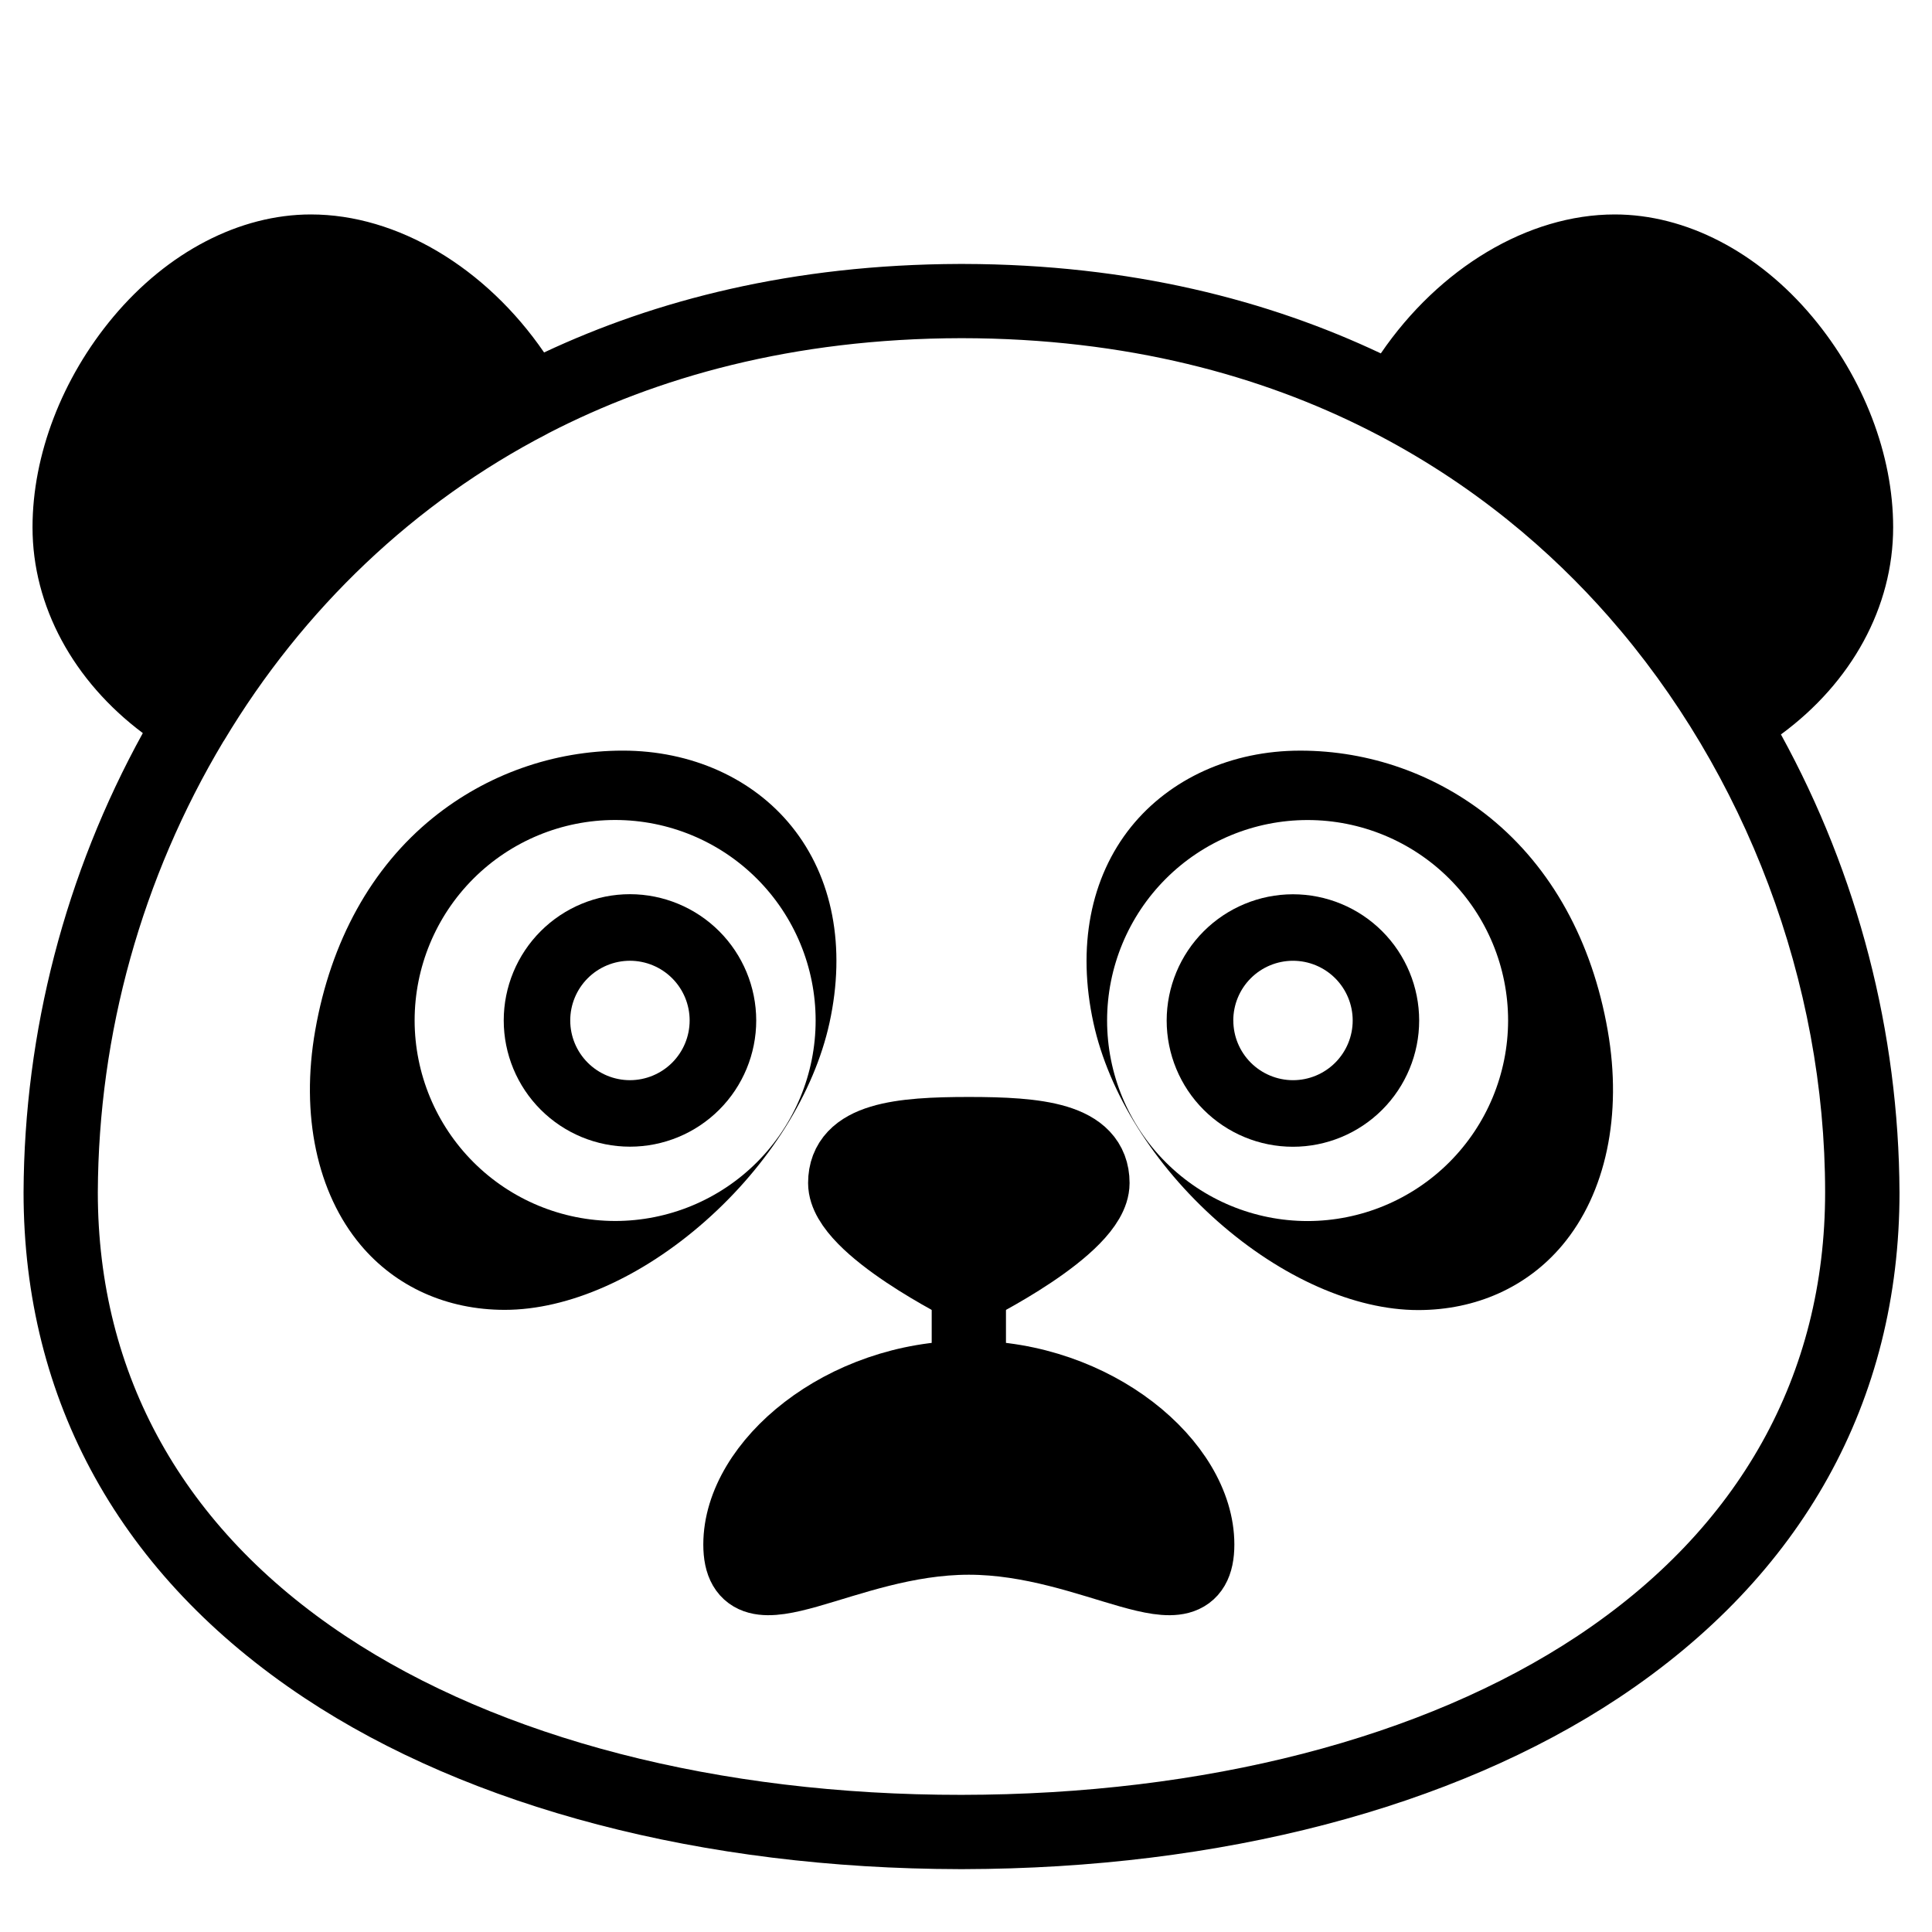
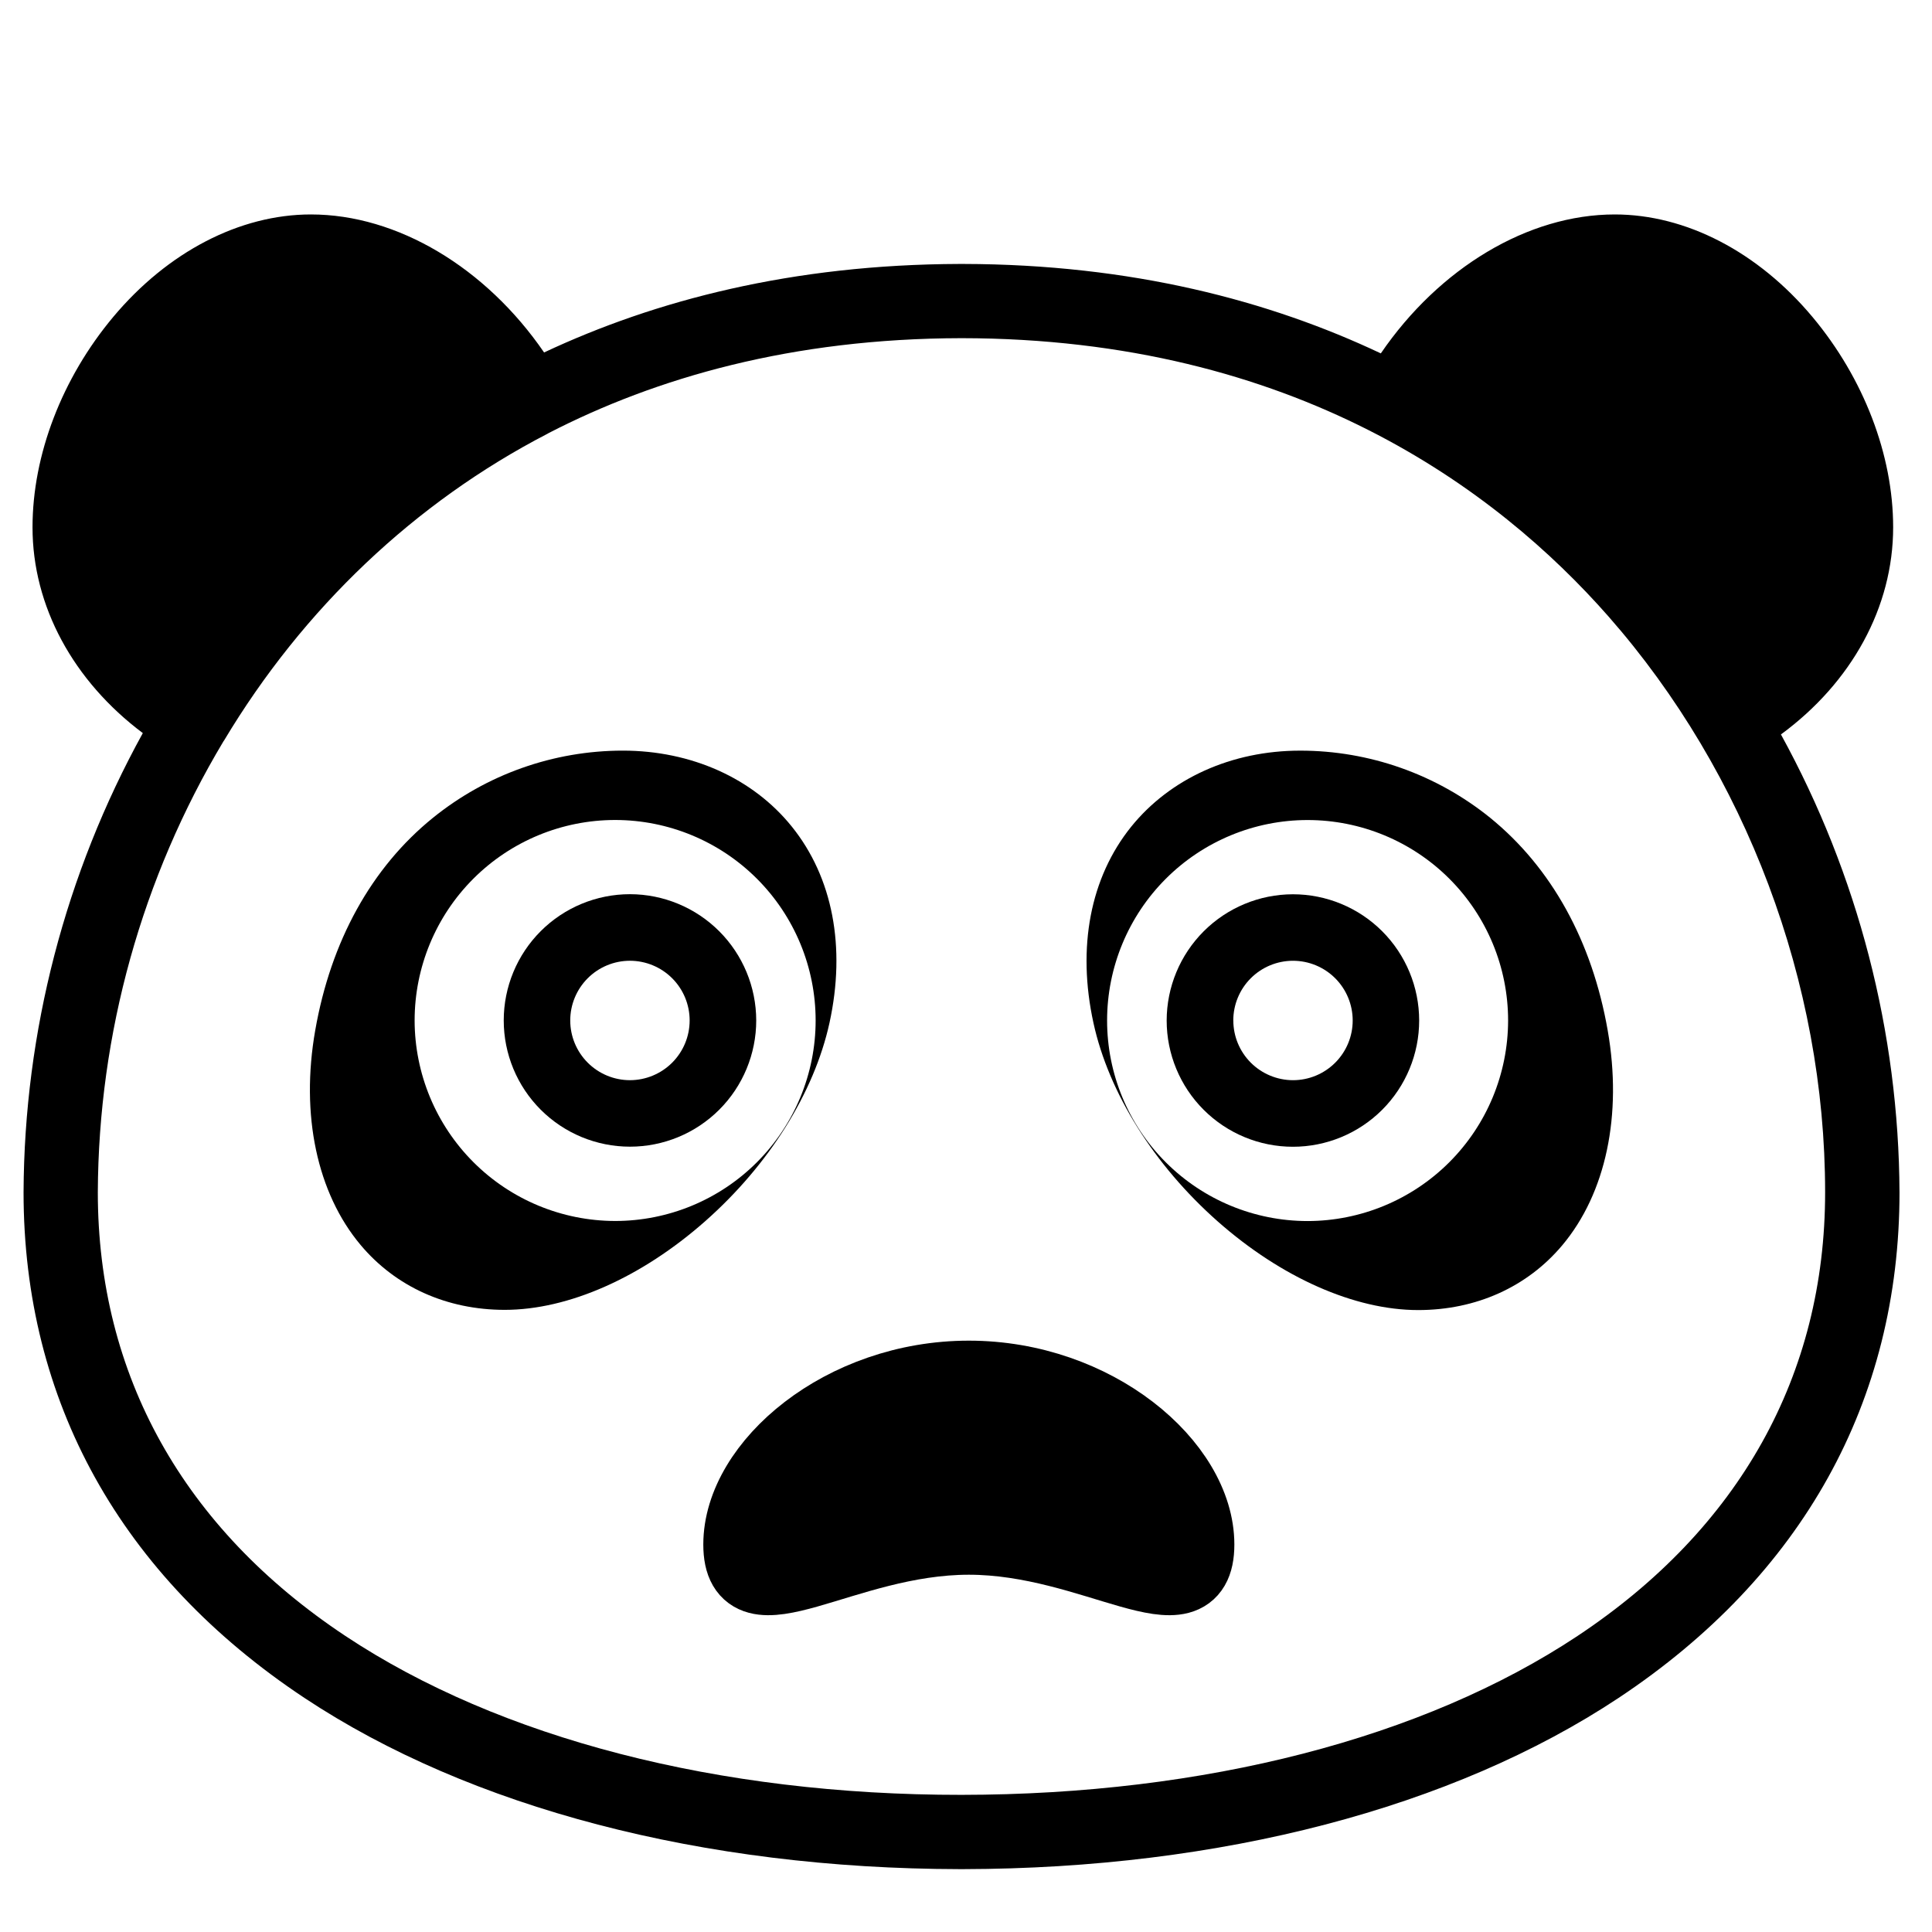
<svg xmlns="http://www.w3.org/2000/svg" width="800px" height="800px" version="1.1" viewBox="144 144 512 512">
  <path d="m615.96 338.64c18.773-13.777 29.746-33.789 29.746-54.898 0-19.18-7.793-39.496-21.371-55.734-14.445-17.266-33.547-27.176-52.41-27.176-23.016 0-46.543 14.211-61.992 36.82-29.52-13.953-66.027-23.617-110.65-23.703h-0.984c-44.348 0.129-80.688 9.645-110.11 23.457-15.418-22.473-38.867-36.574-61.793-36.574-18.852 0-37.953 9.91-52.406 27.18-13.578 16.234-21.371 36.555-21.371 55.734 0 20.91 10.824 40.727 29.234 54.535l-0.004-0.004c-20.551 37.277-31.418 79.117-31.605 121.68 0 55.352 25.73 101.69 74.422 134 43.926 29.145 105.57 45.266 173.66 45.383h0.984c68.082-0.129 129.72-16.234 173.65-45.383 48.688-32.316 74.43-78.652 74.43-134h-0.004c-0.191-42.43-10.992-84.133-31.418-121.32zm-53.902 238.91c-40.836 27.098-98.805 42.055-163.26 42.105-64.449 0.051-122.41-14.992-163.25-42.102-42.934-28.488-65.625-69.156-65.625-117.6 0.18-42.086 11.672-83.352 33.281-119.47 0.051-0.09 0.117-0.156 0.176-0.246 20.961-35 50.586-63.105 85.676-81.27l0.375-0.215c28.438-14.652 64.422-25.062 109.37-25.133 88.219 0.07 141.91 40.129 171.43 73.711 36.508 41.523 57.445 97.152 57.445 152.62 0.012 48.445-22.691 89.113-65.621 117.6z" />
-   <path d="m310.95 380.97c-8.871 0-17.383 3.523-23.656 9.797-6.273 6.277-9.801 14.785-9.801 23.66 0 8.871 3.527 17.383 9.801 23.656 6.273 6.273 14.785 9.797 23.656 9.797 8.875 0 17.383-3.523 23.656-9.797 6.277-6.273 9.801-14.785 9.801-23.656-0.012-8.871-3.543-17.371-9.812-23.645-6.273-6.269-14.773-9.801-23.645-9.812zm0 49.289c-4.195 0-8.223-1.664-11.191-4.633-2.969-2.965-4.641-6.992-4.641-11.188 0-4.199 1.668-8.223 4.633-11.191 2.969-2.969 6.996-4.637 11.195-4.637 4.195 0.004 8.223 1.672 11.188 4.641 2.969 2.969 4.633 6.996 4.629 11.195-0.004 4.191-1.672 8.211-4.637 11.176-2.965 2.961-6.984 4.629-11.176 4.637z" />
+   <path d="m310.95 380.97c-8.871 0-17.383 3.523-23.656 9.797-6.273 6.277-9.801 14.785-9.801 23.66 0 8.871 3.527 17.383 9.801 23.656 6.273 6.273 14.785 9.797 23.656 9.797 8.875 0 17.383-3.523 23.656-9.797 6.277-6.273 9.801-14.785 9.801-23.656-0.012-8.871-3.543-17.371-9.812-23.645-6.273-6.269-14.773-9.801-23.645-9.812zm0 49.289c-4.195 0-8.223-1.664-11.191-4.633-2.969-2.965-4.641-6.992-4.641-11.188 0-4.199 1.668-8.223 4.633-11.191 2.969-2.969 6.996-4.637 11.195-4.637 4.195 0.004 8.223 1.672 11.188 4.641 2.969 2.969 4.633 6.996 4.629 11.195-0.004 4.191-1.672 8.211-4.637 11.176-2.965 2.961-6.984 4.629-11.176 4.637" />
  <path d="m227.54 417.04c-3.938 22.395 0.473 43.141 12.043 56.914 9.297 11.07 22.859 17.172 38.18 17.172 16.848 0 36.223-8.57 53.137-23.508 16.914-14.938 28.871-34.055 32.926-52.566 4.387-20.074 0.848-38.543-9.988-51.996-10.312-12.82-26.656-20.133-44.801-20.133-18.332 0.008-36.102 6.305-50.344 17.84-16.246 13.156-27.02 32.641-31.152 56.277zm26.34-2.598c0-14.094 5.598-27.609 15.562-37.574 9.965-9.965 23.48-15.562 37.574-15.562s27.609 5.598 37.574 15.562 15.562 23.48 15.562 37.574c0 14.09-5.598 27.605-15.562 37.57s-23.48 15.562-37.574 15.562c-14.086-0.02-27.59-5.625-37.551-15.586-9.961-9.961-15.562-23.461-15.586-37.547z" />
  <path d="m453.18 414.45c0 8.871 3.523 17.383 9.801 23.656 6.273 6.273 14.781 9.797 23.656 9.797 8.871 0 17.383-3.523 23.656-9.797 6.273-6.273 9.801-14.785 9.801-23.656 0-8.875-3.527-17.383-9.801-23.66-6.273-6.273-14.785-9.797-23.656-9.797-8.871 0.012-17.371 3.543-23.645 9.812-6.269 6.273-9.801 14.773-9.812 23.645zm17.652 0c0-4.199 1.664-8.227 4.629-11.195 2.969-2.969 6.992-4.637 11.188-4.641 4.199 0 8.223 1.664 11.191 4.633 2.969 2.965 4.637 6.992 4.637 11.188 0.004 4.199-1.664 8.223-4.633 11.191-2.965 2.969-6.992 4.637-11.188 4.637-4.191-0.008-8.211-1.676-11.176-4.637-2.965-2.965-4.633-6.984-4.637-11.176z" />
  <path d="m538.91 360.72c-14.254-11.52-32.027-17.801-50.352-17.793-18.145 0-34.441 7.359-44.801 20.184-10.824 13.453-14.367 31.922-9.977 51.996 4.043 18.508 16.051 37.668 32.914 52.566 16.867 14.898 36.289 23.508 53.137 23.508 15.32 0 28.891-6.102 38.188-17.172 11.57-13.777 15.961-34.52 12.043-56.914-4.133-23.688-14.906-43.172-31.152-56.375zm-48.383 106.87c-14.094 0-27.609-5.598-37.574-15.562s-15.562-23.48-15.562-37.574 5.598-27.609 15.562-37.574 23.48-15.562 37.574-15.562 27.605 5.598 37.574 15.562c9.965 9.965 15.562 23.48 15.562 37.574-0.02 14.086-5.625 27.594-15.586 37.555-9.961 9.961-23.465 15.562-37.551 15.582z" />
-   <path transform="matrix(.984 0 0 .984 148.09 148.09)" d="m290.06 314.45c0 11.758-33.29 28.15-33.29 28.15s-33.29-16.391-33.29-28.15 14.91-13.172 33.29-13.172c18.384 0.004 33.29 1.413 33.29 13.172zm0 0" stroke="#000000" stroke-linecap="round" stroke-linejoin="round" stroke-width="20" />
-   <path transform="matrix(.984 0 0 .984 148.09 148.09)" d="m256.77 342.6v26.137" fill="none" stroke="#000000" stroke-linecap="round" stroke-linejoin="round" stroke-width="20" />
  <path transform="matrix(.984 0 0 .984 148.09 148.09)" d="m318.28 411.81c0 21.381-27.538-1.862-61.511-1.862-33.969 0-61.511 23.239-61.511 1.862 0-21.381 27.538-44.902 61.511-44.902s61.511 23.521 61.511 44.902zm0 0" stroke="#000000" stroke-linecap="round" stroke-linejoin="round" stroke-width="20" />
</svg>